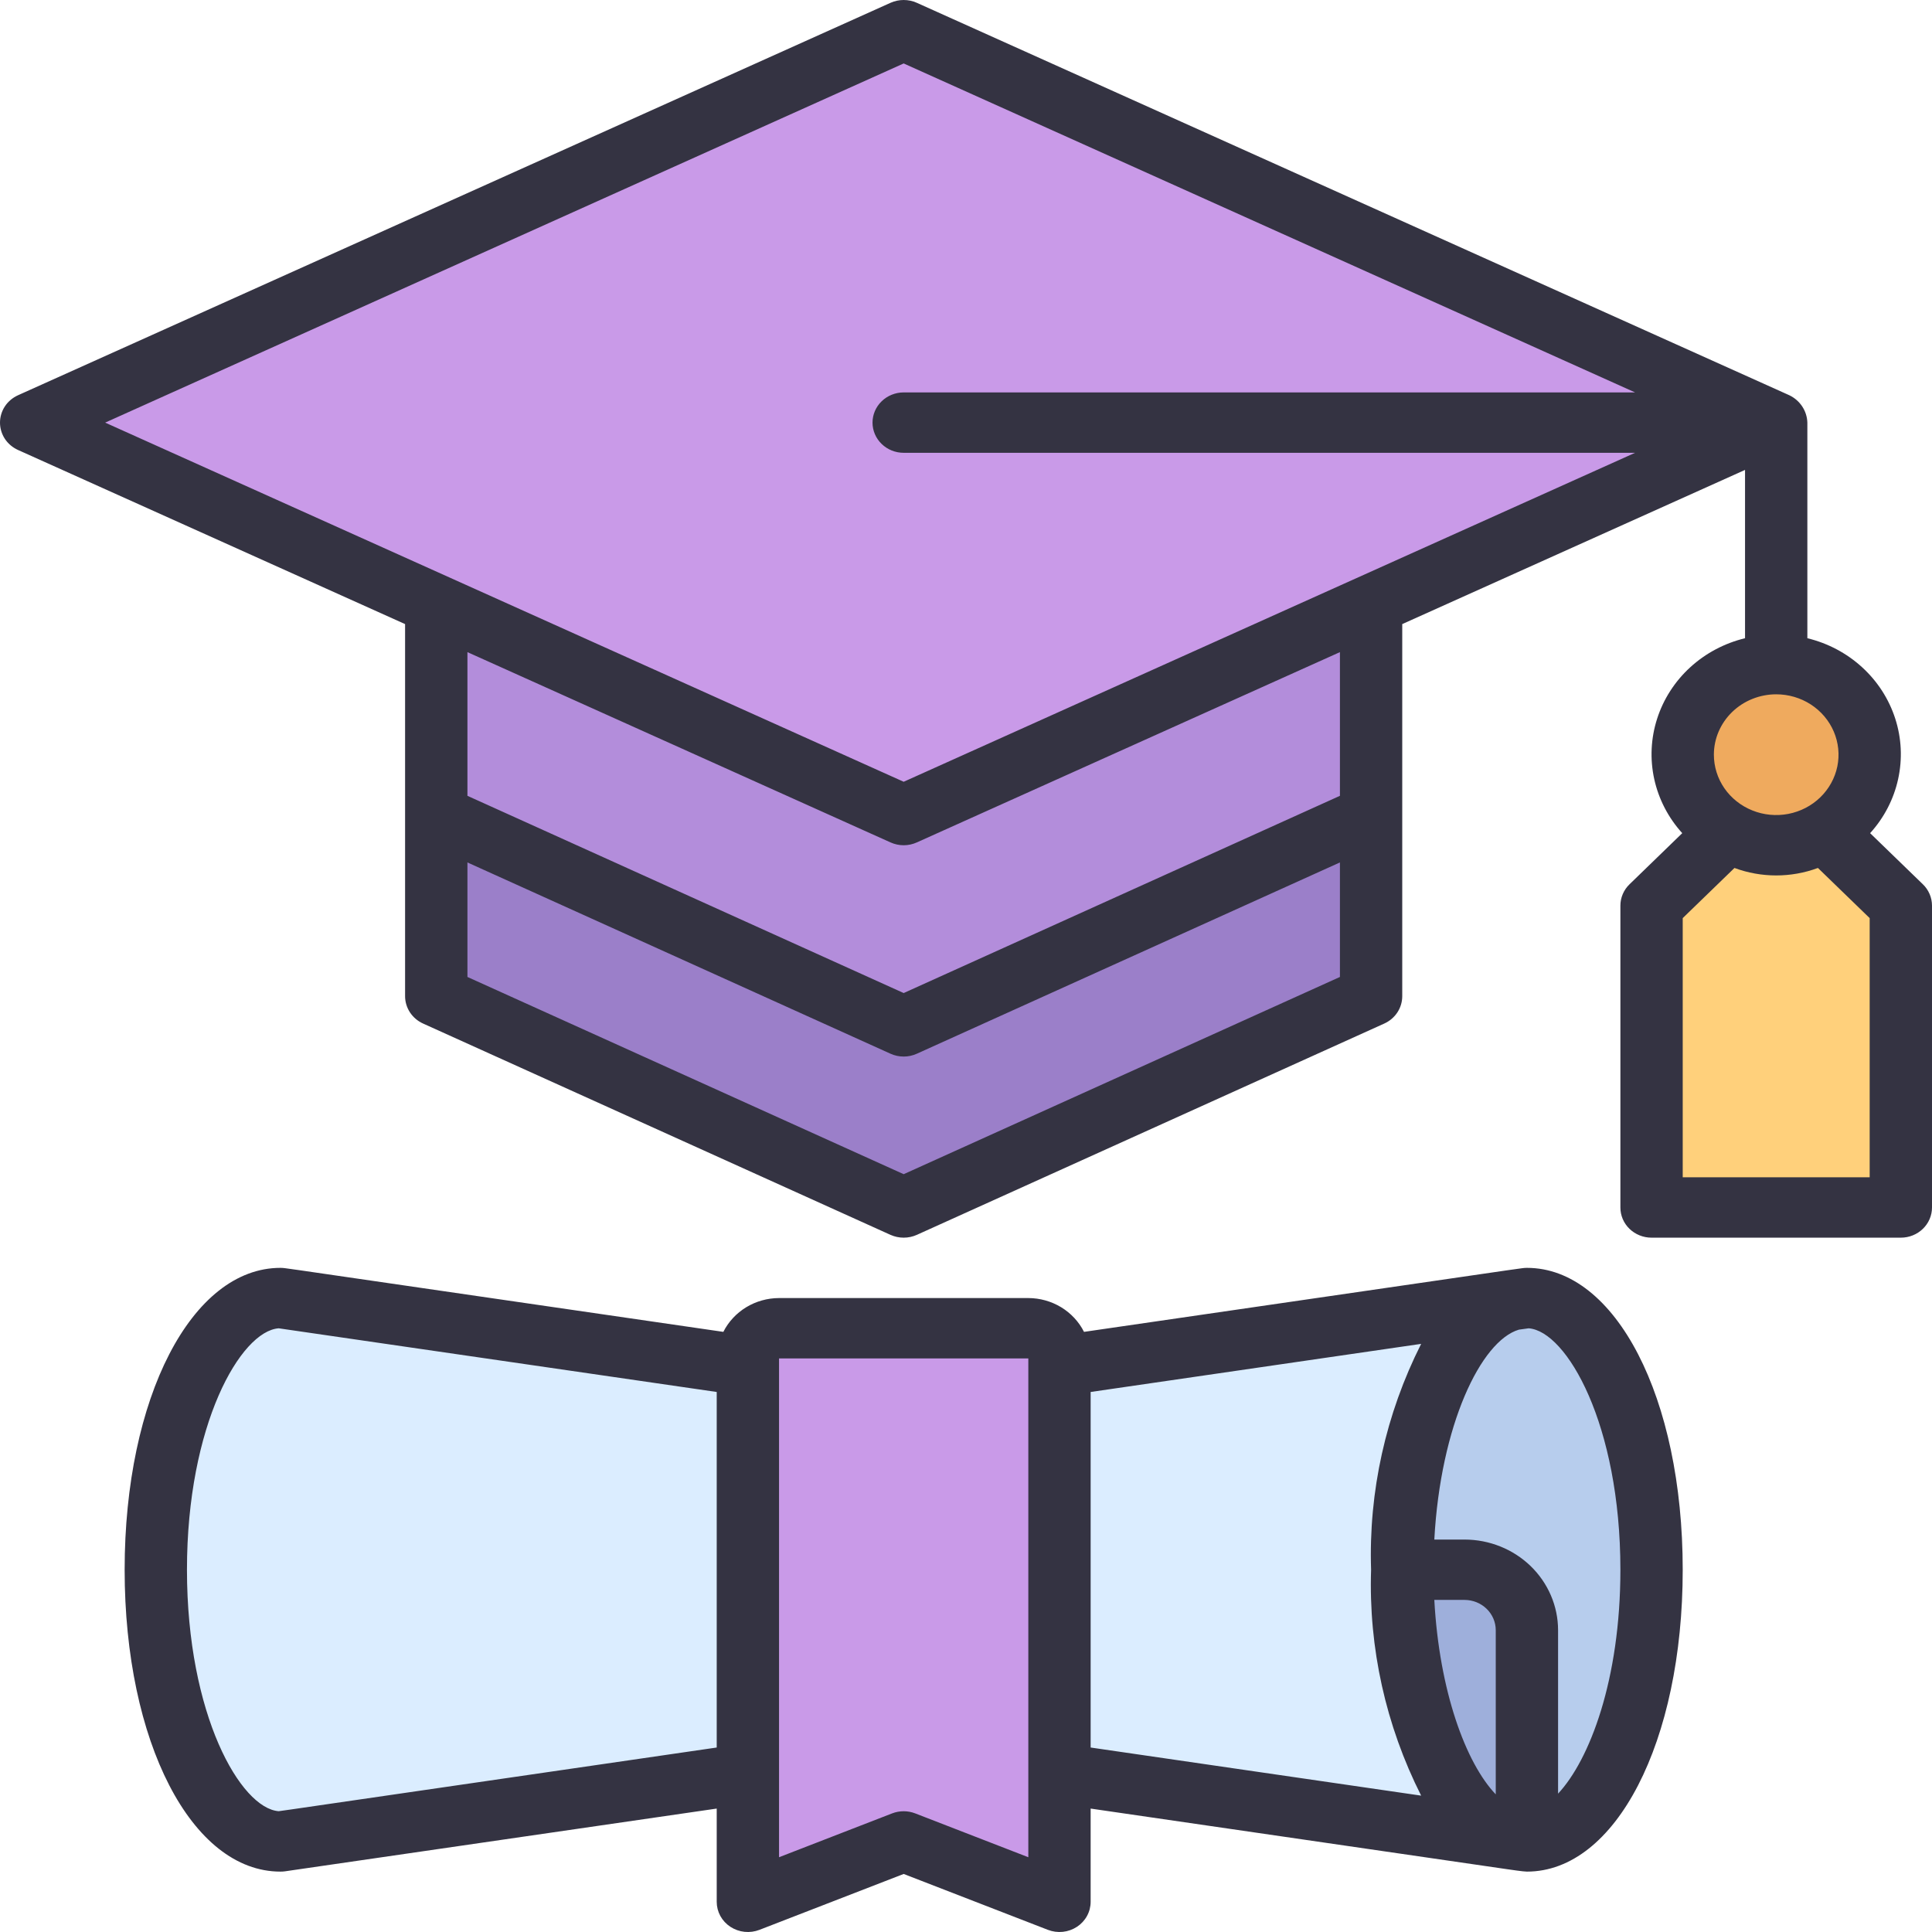
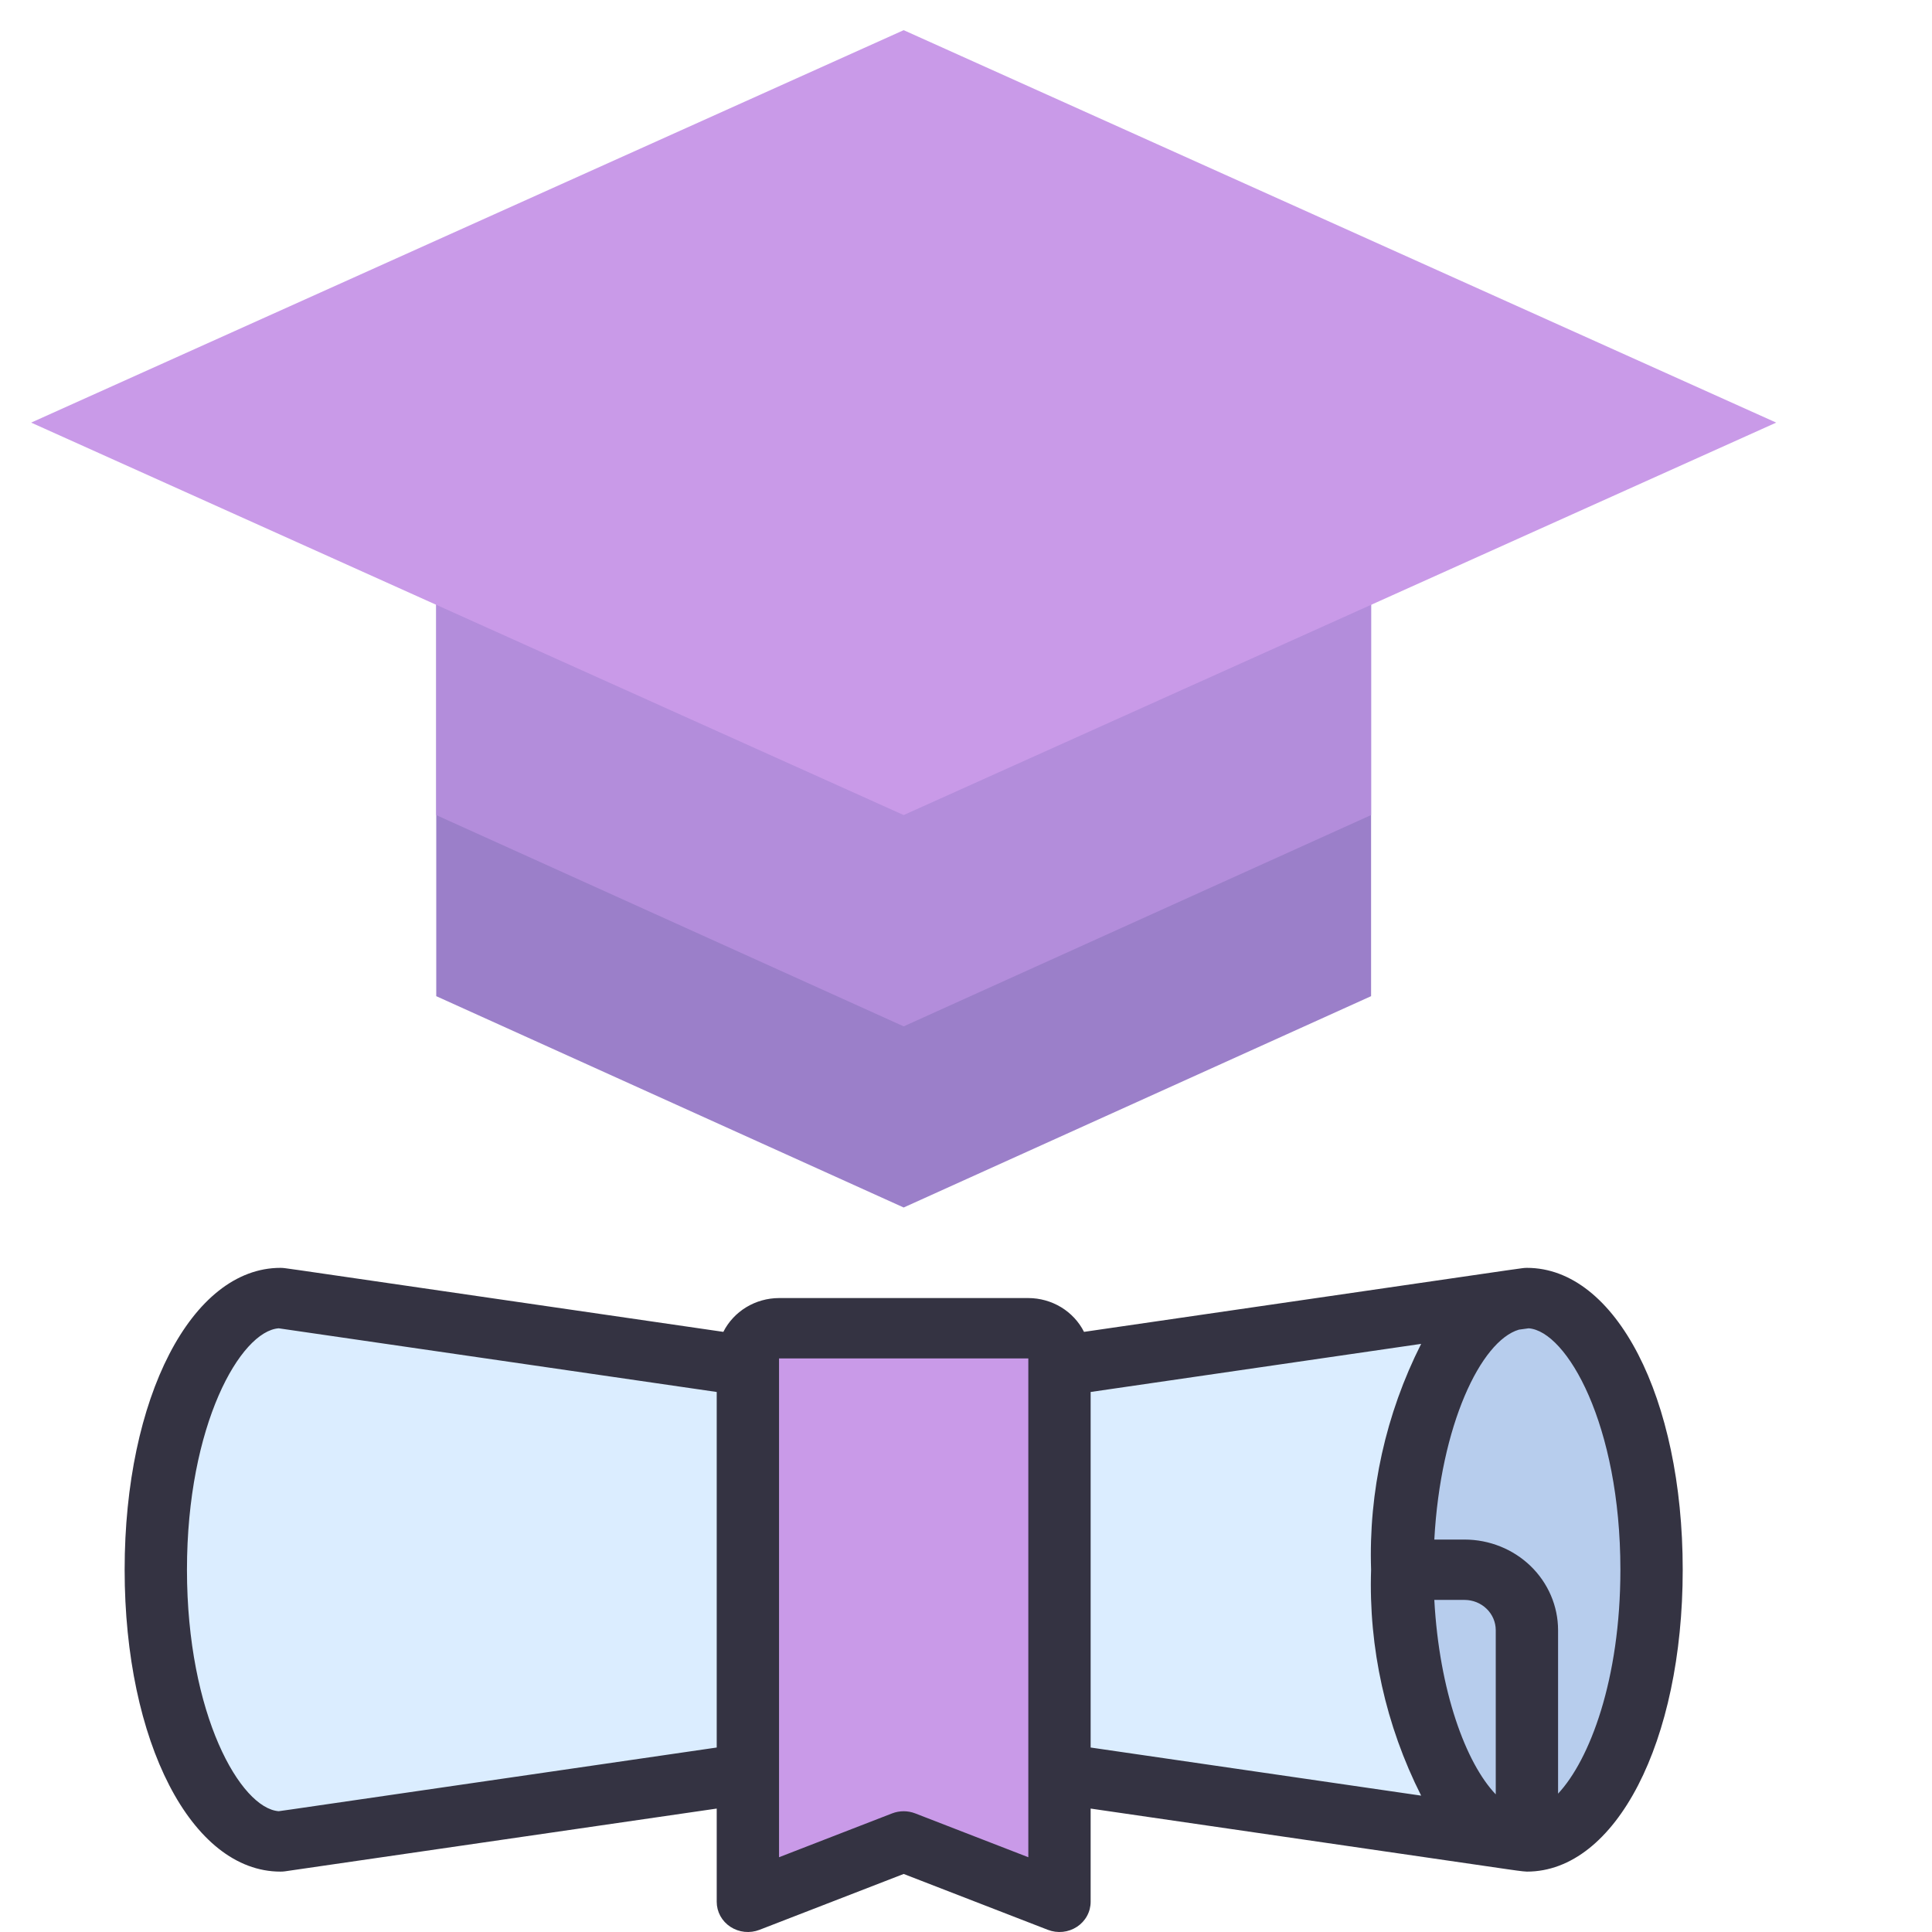
<svg xmlns="http://www.w3.org/2000/svg" width="70" height="70" viewBox="0 0 70 70" fill="none">
-   <path d="M59.839 43.75V32.812L64.355 28.437L68.871 32.812V43.75H59.839Z" fill="#FFD07B" />
  <path d="M15.806 36.093V19.687H49.677V36.093L32.742 43.75L15.806 36.093Z" fill="#9B7FC9" />
  <path d="M15.806 29.532V19.687H49.677V29.531L32.742 37.187L15.806 29.532Z" fill="#B38DDB" />
  <path d="M1.129 15.312L32.742 1.093L64.355 15.312L32.742 29.531L1.129 15.312Z" fill="#C99AE8" />
-   <path d="M64.355 30.625C66.225 30.625 67.742 29.155 67.742 27.343C67.742 25.531 66.225 24.062 64.355 24.062C62.484 24.062 60.968 25.531 60.968 27.343C60.968 29.155 62.484 30.625 64.355 30.625Z" fill="#EFAA5E" />
  <path d="M10.161 66.719C7.989 66.719 5.645 62.955 5.645 56.875C5.645 50.795 7.989 47.031 10.161 47.031L10.715 47.108L32.742 50.312L54.769 47.108C52.51 47.705 50.806 51.904 50.806 56.875C50.806 61.846 52.51 66.045 54.769 66.642L32.742 63.437L10.154 66.72L10.161 66.719Z" fill="#DBEDFF" />
  <path d="M27.097 49.218C27.097 48.928 27.216 48.65 27.428 48.445C27.64 48.24 27.927 48.125 28.226 48.125H37.258C37.557 48.125 37.844 48.24 38.056 48.445C38.268 48.65 38.387 48.928 38.387 49.218L38.386 68.906L32.742 66.719L27.097 68.906V49.218Z" fill="#C99AE8" />
  <path d="M54.769 66.642C52.848 66.133 50.806 62.538 50.806 56.875C50.806 51.212 52.848 47.616 54.769 47.108L55.323 47.031C57.495 47.031 59.839 50.795 59.839 56.875C59.839 62.955 57.495 66.719 55.323 66.719L54.769 66.642Z" fill="#B7CDED" />
-   <path d="M54.769 66.642C52.848 66.133 50.806 62.538 50.806 56.875H53.065C53.663 56.875 54.237 57.106 54.66 57.516C55.084 57.926 55.322 58.482 55.323 59.062V66.719L54.769 66.642Z" fill="#9EAFDB" />
-   <path d="M69.669 32.039L67.758 30.187C68.265 29.629 68.614 28.954 68.773 28.227C68.933 27.5 68.897 26.746 68.668 26.037C68.44 25.328 68.027 24.687 67.469 24.177C66.912 23.667 66.228 23.304 65.484 23.124V15.312C65.478 15.105 65.414 14.903 65.299 14.728C65.183 14.553 65.022 14.412 64.83 14.32L33.217 0.101C33.068 0.034 32.906 0 32.742 0C32.578 0 32.416 0.034 32.267 0.101L0.654 14.32C0.459 14.408 0.293 14.548 0.177 14.723C0.062 14.899 0 15.104 0 15.312C0 15.521 0.062 15.725 0.177 15.901C0.293 16.076 0.459 16.216 0.654 16.304L14.677 22.612V36.093C14.677 36.302 14.739 36.505 14.854 36.681C14.97 36.857 15.134 36.997 15.329 37.085L32.264 44.741C32.414 44.808 32.577 44.843 32.742 44.843C32.907 44.843 33.07 44.808 33.219 44.741L50.155 37.085C50.35 36.997 50.514 36.857 50.63 36.681C50.745 36.505 50.806 36.302 50.806 36.093V22.612L63.226 17.026V23.124C62.482 23.304 61.798 23.667 61.24 24.177C60.683 24.687 60.27 25.328 60.042 26.037C59.813 26.746 59.777 27.5 59.936 28.227C60.096 28.954 60.445 29.629 60.951 30.187L59.041 32.039C58.936 32.14 58.852 32.261 58.796 32.394C58.739 32.526 58.71 32.669 58.71 32.812V43.75C58.71 43.893 58.739 44.036 58.795 44.168C58.852 44.301 58.935 44.422 59.04 44.523C59.145 44.625 59.27 44.705 59.407 44.76C59.544 44.815 59.69 44.843 59.839 44.843H68.871C69.019 44.843 69.166 44.815 69.303 44.76C69.44 44.705 69.564 44.625 69.669 44.523C69.774 44.422 69.857 44.301 69.914 44.168C69.971 44.036 70 43.893 70 43.75V32.812C70 32.669 69.971 32.526 69.914 32.394C69.857 32.261 69.774 32.14 69.669 32.039ZM32.742 2.299L59.242 14.218H32.742C32.443 14.218 32.155 14.334 31.944 14.539C31.732 14.744 31.613 15.022 31.613 15.312C31.613 15.602 31.732 15.88 31.944 16.085C32.155 16.291 32.443 16.406 32.742 16.406H59.242L32.742 28.325L3.81 15.312L32.742 2.299ZM32.742 42.543L16.936 35.397V31.248L32.264 38.178C32.414 38.246 32.577 38.281 32.742 38.281C32.907 38.281 33.07 38.246 33.219 38.178L48.548 31.248V35.397L32.742 42.543ZM48.548 28.834L32.742 35.98L16.936 28.834V23.628L32.267 30.523C32.416 30.59 32.578 30.625 32.742 30.625C32.906 30.625 33.068 30.59 33.217 30.523L48.548 23.628V28.834ZM64.355 25.156C64.801 25.156 65.238 25.284 65.609 25.524C65.981 25.765 66.27 26.107 66.441 26.506C66.612 26.906 66.657 27.346 66.57 27.77C66.482 28.194 66.267 28.584 65.951 28.89C65.636 29.196 65.233 29.404 64.795 29.489C64.357 29.573 63.903 29.53 63.491 29.364C63.078 29.199 62.725 28.918 62.477 28.559C62.229 28.199 62.097 27.776 62.097 27.343C62.097 26.763 62.336 26.207 62.759 25.797C63.182 25.387 63.756 25.157 64.355 25.156ZM67.742 42.656H60.968V33.265L62.843 31.448C63.816 31.809 64.893 31.809 65.867 31.448L67.742 33.265V42.656Z" fill="#343342" />
  <path d="M55.323 45.937C55.269 45.937 55.215 45.941 55.162 45.948L54.609 46.025L54.605 46.026L54.602 46.026L39.276 48.256C39.091 47.89 38.804 47.581 38.448 47.364C38.091 47.148 37.679 47.032 37.258 47.031H28.226C27.805 47.032 27.393 47.148 27.036 47.364C26.68 47.581 26.393 47.89 26.208 48.256L10.875 46.025L10.322 45.948C10.269 45.941 10.215 45.937 10.161 45.937C6.943 45.937 4.516 50.639 4.516 56.875C4.516 63.111 6.943 67.812 10.161 67.812C10.215 67.812 10.269 67.809 10.322 67.802L25.968 65.528V68.906C25.968 69.085 26.013 69.261 26.099 69.419C26.186 69.577 26.311 69.712 26.464 69.812C26.617 69.912 26.793 69.975 26.976 69.994C27.159 70.013 27.345 69.988 27.516 69.922L32.742 67.897L37.968 69.922C38.139 69.988 38.324 70.013 38.508 69.994C38.691 69.975 38.867 69.912 39.02 69.812C39.173 69.712 39.298 69.577 39.384 69.419C39.471 69.261 39.516 69.085 39.516 68.906V65.528L54.602 67.724L54.607 67.724L54.609 67.725C54.74 67.743 55.193 67.812 55.323 67.812C58.541 67.812 60.968 63.111 60.968 56.875C60.968 50.639 58.541 45.937 55.323 45.937ZM10.554 65.559L10.098 65.623C8.72 65.521 6.774 62.135 6.774 56.875C6.774 51.614 8.72 48.228 10.098 48.127L25.968 50.434V63.316L10.554 65.559ZM37.258 67.291L33.161 65.703C32.892 65.599 32.592 65.599 32.322 65.703L28.226 67.291V49.218H37.258V67.291ZM39.516 63.316V50.434L51.491 48.691C50.207 51.235 49.585 54.044 49.677 56.875C49.585 59.705 50.207 62.514 51.491 65.059L39.516 63.316ZM54.194 65.013C53.109 63.881 52.147 61.266 51.968 57.968H53.065C53.364 57.969 53.651 58.084 53.862 58.289C54.074 58.494 54.193 58.772 54.194 59.062V65.013ZM56.452 64.987V59.062C56.451 58.192 56.093 57.358 55.459 56.743C54.824 56.128 53.962 55.782 53.065 55.781H51.968C52.192 51.646 53.65 48.585 55.032 48.176L55.386 48.127C56.764 48.228 58.71 51.614 58.71 56.875C58.71 60.861 57.593 63.767 56.452 64.987Z" fill="#343342" />
</svg>